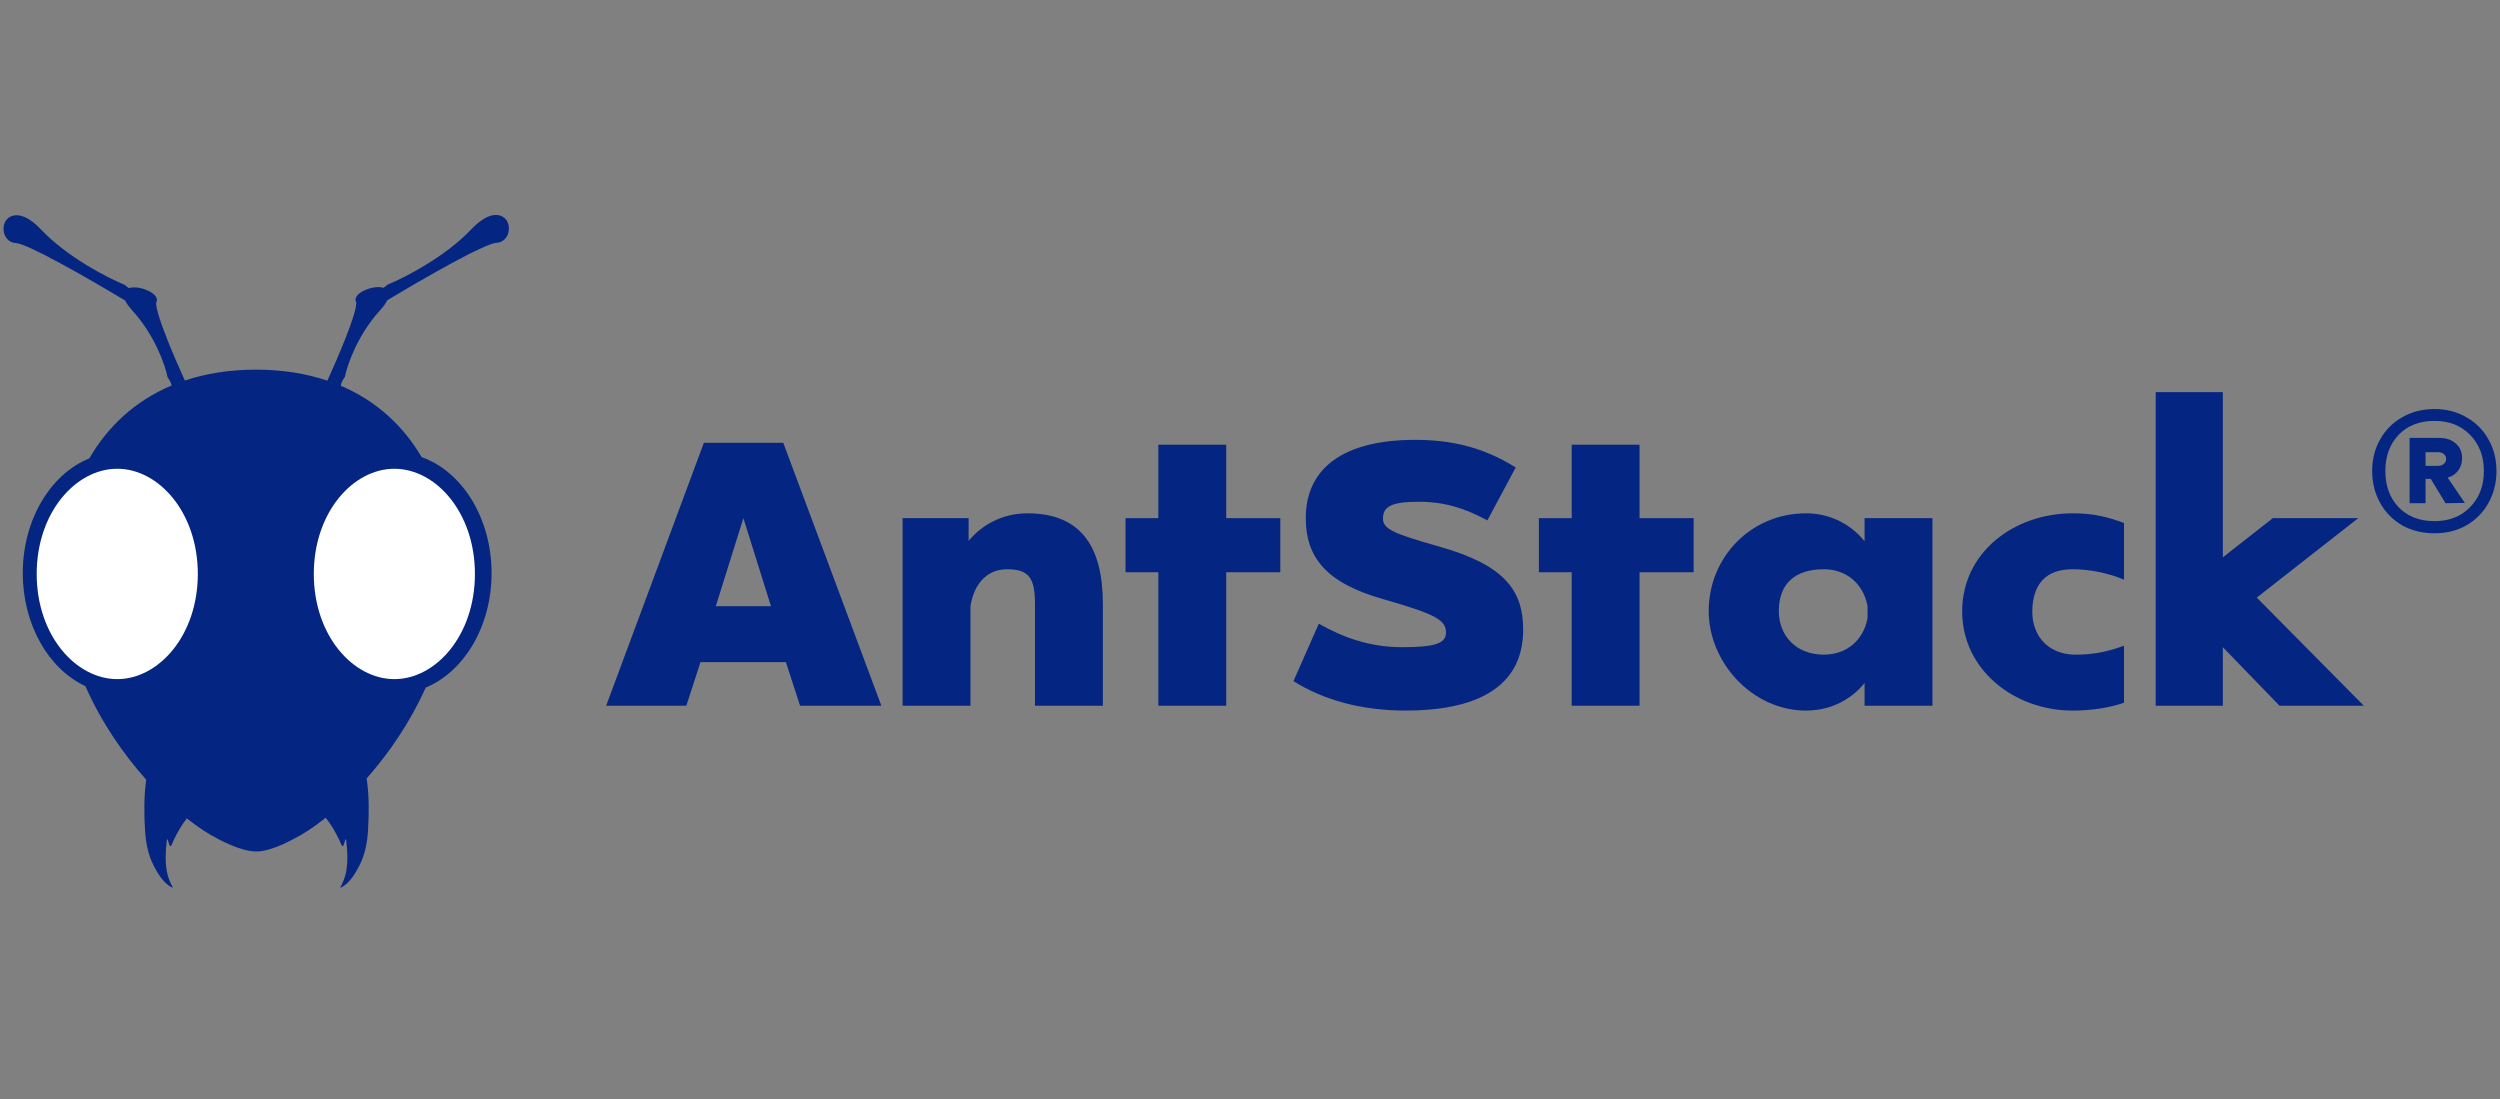
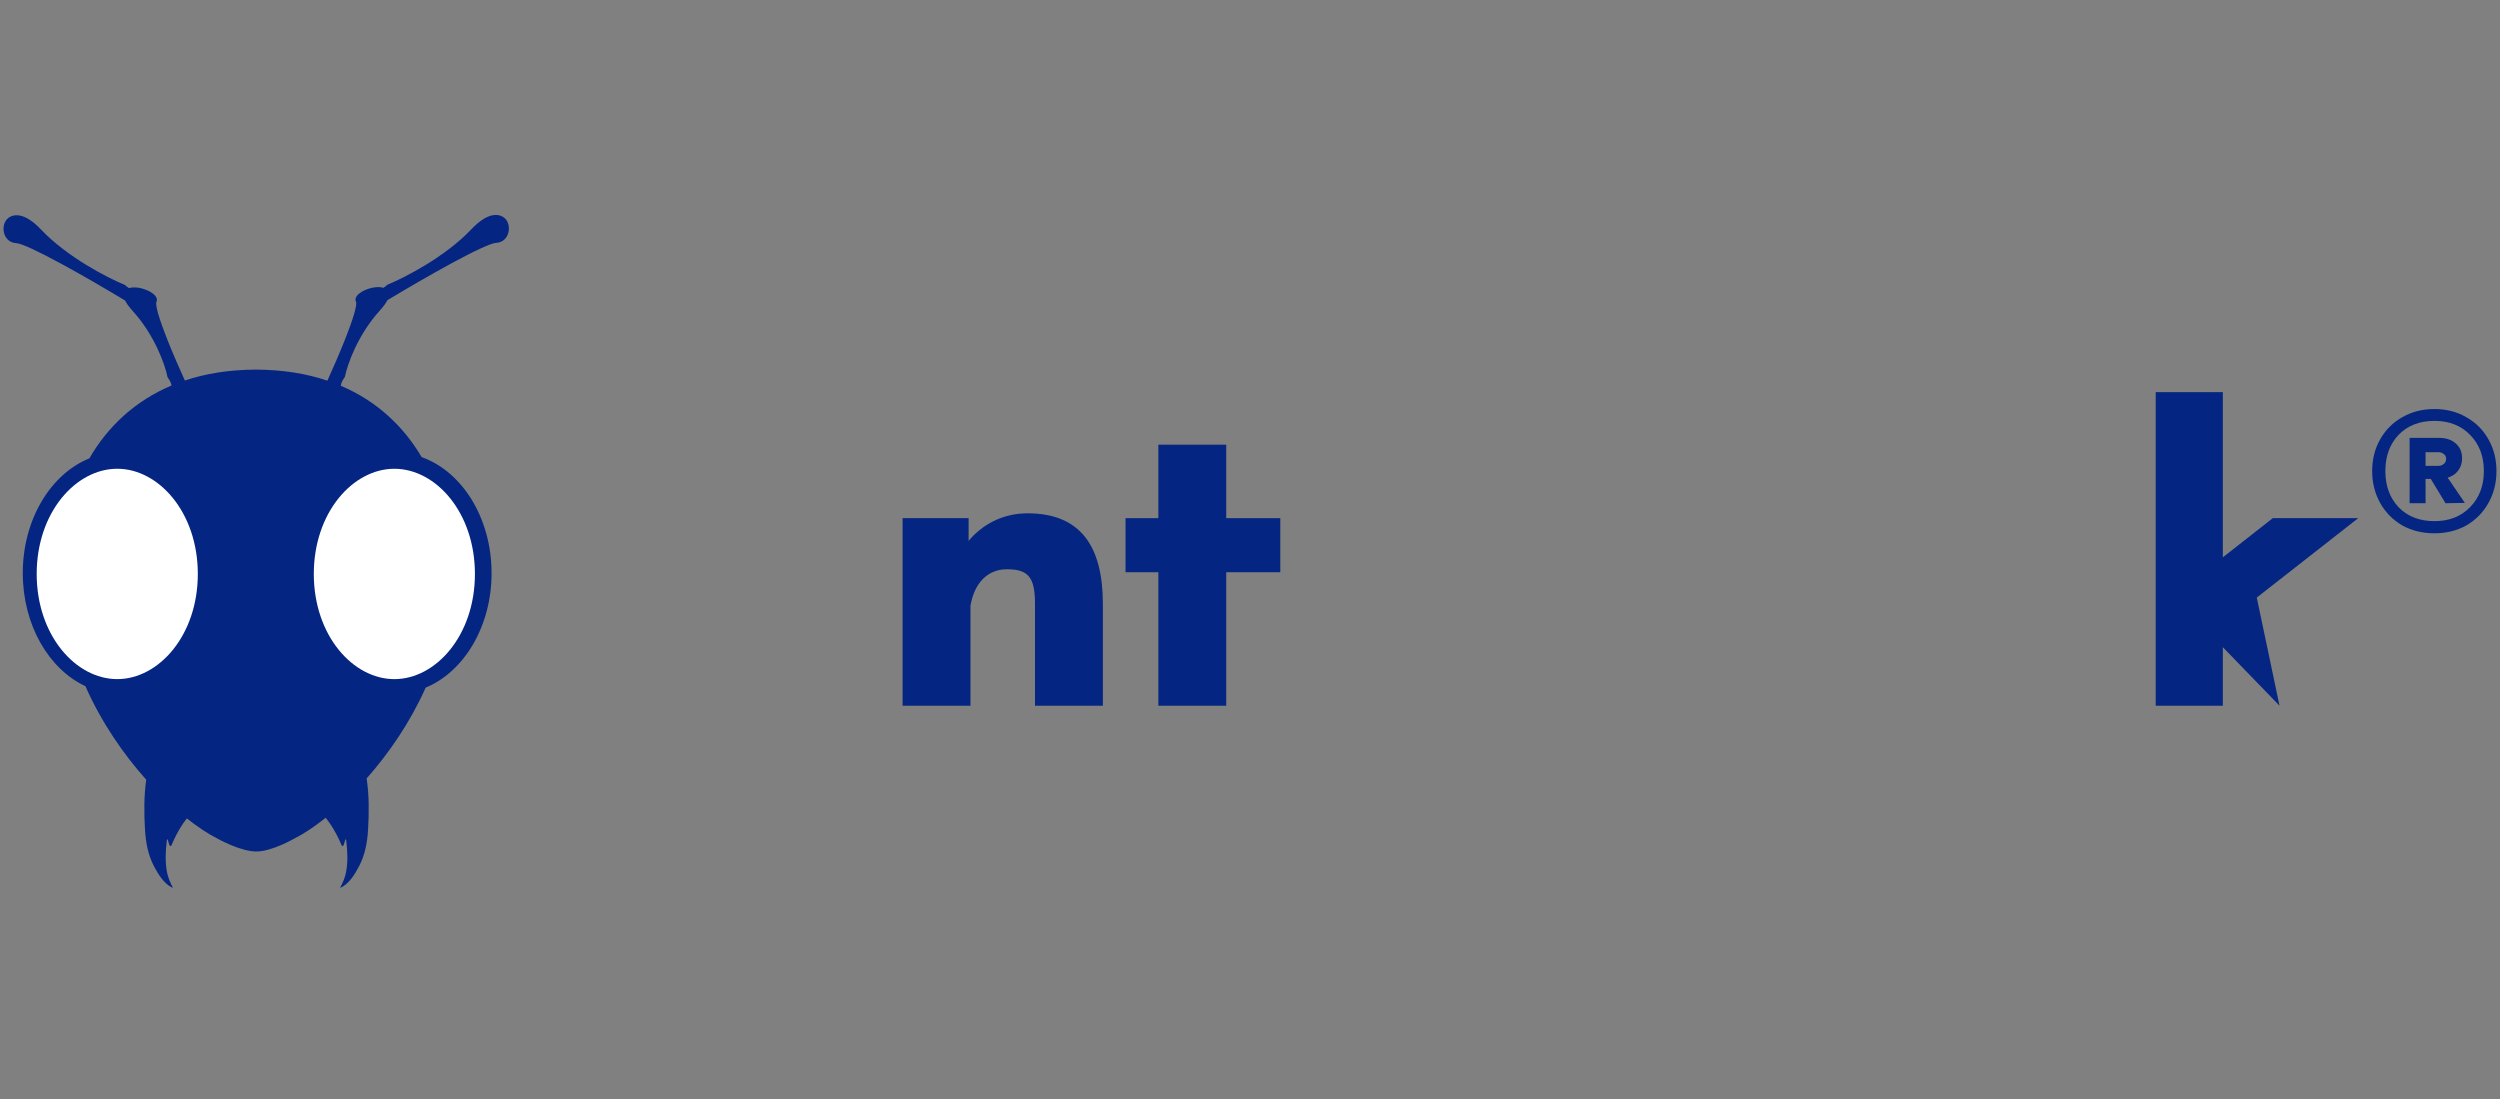
<svg xmlns="http://www.w3.org/2000/svg" width="257" height="113" viewBox="0 0 257 113" fill="none">
  <rect x="0" y="0" width="257" height="113" fill="#808080" stroke="none" />
  <path fill-rule="evenodd" clip-rule="evenodd" d="M39.821 30.86C41.784 29.68 44.289 28.218 46.464 27.04C47.569 26.442 48.582 25.92 49.395 25.547C49.801 25.36 50.151 25.213 50.432 25.113C50.73 25.006 50.9 24.971 50.967 24.969C51.676 24.947 52.052 24.492 52.204 24.093C52.364 23.675 52.352 23.166 52.145 22.769C52.04 22.569 51.874 22.375 51.621 22.245C51.356 22.109 51.03 22.062 50.676 22.122C50.336 22.179 49.985 22.331 49.621 22.568C49.255 22.807 48.857 23.145 48.424 23.601C45.767 26.398 41.633 28.524 39.909 29.232L39.845 29.259L39.798 29.3C39.706 29.382 39.574 29.486 39.417 29.59C39.194 29.517 38.943 29.504 38.721 29.518C38.371 29.541 37.999 29.634 37.672 29.761C37.346 29.888 37.033 30.062 36.821 30.267C36.611 30.47 36.459 30.747 36.606 31.039L36.609 31.047C36.611 31.052 36.613 31.059 36.615 31.069C36.619 31.09 36.622 31.117 36.623 31.152C36.625 31.224 36.618 31.316 36.602 31.43C36.568 31.658 36.498 31.954 36.395 32.304C36.19 33.004 35.864 33.898 35.483 34.862C34.921 36.28 34.242 37.839 33.655 39.132C31.506 38.409 29.075 38.007 26.352 37.998L26.305 37.998H26.278L26.255 37.998C23.553 38.008 21.138 38.403 19.002 39.115C18.42 37.832 17.75 36.293 17.195 34.892C16.813 33.928 16.488 33.034 16.282 32.334C16.18 31.984 16.109 31.688 16.076 31.46C16.059 31.346 16.052 31.253 16.055 31.182C16.055 31.147 16.059 31.12 16.063 31.099C16.064 31.089 16.067 31.082 16.068 31.076L16.07 31.073L16.07 31.07C16.218 30.779 16.066 30.5 15.856 30.297C15.644 30.093 15.332 29.918 15.006 29.791C14.679 29.663 14.306 29.571 13.956 29.548C13.734 29.534 13.483 29.547 13.261 29.62C13.103 29.516 12.971 29.412 12.88 29.33L12.833 29.289L12.768 29.262C11.044 28.554 6.911 26.428 4.253 23.631C3.82 23.175 3.422 22.837 3.056 22.598C2.693 22.361 2.341 22.209 2.001 22.152C1.647 22.093 1.321 22.139 1.056 22.275C0.804 22.405 0.637 22.599 0.533 22.799C0.326 23.196 0.314 23.705 0.473 24.123C0.626 24.522 1.001 24.976 1.71 24.999C1.778 25.002 1.948 25.036 2.245 25.143C2.527 25.243 2.876 25.39 3.283 25.576C4.095 25.95 5.109 26.472 6.213 27.07C8.389 28.248 10.893 29.71 12.856 30.89C13.005 31.19 13.263 31.549 13.649 31.975C15.917 34.477 16.972 37.527 17.213 38.728L17.223 38.779L17.258 38.825C17.377 38.979 17.531 39.236 17.604 39.49C17.618 39.54 17.628 39.586 17.634 39.63C13.864 41.218 11.065 43.865 9.187 47.121C5.217 48.719 2.342 53.397 2.342 58.918C2.342 64.25 5.022 68.794 8.781 70.539C10.426 74.27 12.698 77.541 15.031 80.154C14.792 81.84 14.803 83.605 14.906 85.301C14.987 86.631 15.216 87.876 15.837 89.064C16.25 89.854 16.832 90.807 17.657 91.224C17.774 91.284 17.784 91.269 17.742 91.192C17.48 90.713 17.26 90.162 17.161 89.629C16.971 88.6 17.016 87.549 17.137 86.515C17.139 86.498 17.141 86.479 17.143 86.461L17.143 86.457C17.159 86.305 17.175 86.155 17.266 86.388C17.276 86.413 17.288 86.459 17.302 86.515C17.349 86.692 17.421 86.967 17.522 86.978C17.573 86.984 17.608 86.919 17.634 86.872L17.635 86.869L17.637 86.866C17.69 86.769 17.732 86.666 17.774 86.563C17.804 86.488 17.834 86.414 17.869 86.342C18.242 85.557 18.673 84.802 19.208 84.131C20.365 85.049 21.444 85.752 22.362 86.211C22.362 86.211 24.747 87.561 26.409 87.534C27.993 87.508 30.245 86.211 30.245 86.211C31.185 85.741 32.293 85.016 33.481 84.065C34.04 84.753 34.487 85.532 34.873 86.342C34.907 86.414 34.938 86.488 34.968 86.563L34.969 86.565C35.01 86.667 35.052 86.769 35.105 86.866L35.108 86.872C35.133 86.918 35.169 86.984 35.219 86.978C35.32 86.967 35.393 86.692 35.439 86.515C35.454 86.459 35.466 86.413 35.475 86.389C35.567 86.155 35.582 86.305 35.598 86.457C35.6 86.477 35.602 86.496 35.604 86.515C35.725 87.549 35.771 88.6 35.58 89.629C35.481 90.162 35.261 90.713 35 91.192C34.958 91.269 34.967 91.284 35.084 91.224C35.909 90.807 36.491 89.854 36.904 89.064C37.525 87.876 37.755 86.631 37.836 85.301C37.939 83.6 37.95 81.831 37.708 80.141C37.703 80.102 37.697 80.063 37.69 80.024C39.952 77.468 42.148 74.296 43.76 70.687C47.693 69.061 50.533 64.407 50.533 58.919C50.533 53.24 47.492 48.453 43.345 46.993C41.478 43.813 38.725 41.226 35.036 39.656C35.041 39.598 35.053 39.532 35.074 39.46C35.147 39.206 35.301 38.949 35.419 38.795L35.454 38.749L35.465 38.698C35.705 37.497 36.76 34.447 39.028 31.945C39.414 31.519 39.672 31.16 39.821 30.86Z" fill="#042582" />
  <path fill-rule="evenodd" clip-rule="evenodd" d="M12.053 69.813C16.312 69.813 20.335 65.326 20.335 59.001C20.335 52.676 16.312 48.188 12.053 48.188C7.795 48.188 3.772 52.676 3.772 59.001C3.772 65.326 7.795 69.813 12.053 69.813ZM40.541 69.814C44.799 69.814 48.822 65.326 48.822 59.002C48.822 52.677 44.799 48.189 40.541 48.189C36.282 48.189 32.259 52.677 32.259 59.002C32.259 65.326 36.282 69.814 40.541 69.814Z" fill="white" />
-   <path fill-rule="evenodd" clip-rule="evenodd" d="M90.605 72.549L80.522 45.523H72.357L62.313 72.549H70.555L72.012 68.064H80.791L82.248 72.549H90.605ZM76.421 53.267L79.257 62.314H73.584L76.421 53.267Z" fill="#042582" />
  <path d="M113.374 62.084C113.374 56.142 111.074 52.769 105.63 52.769C102.908 52.769 100.838 54.072 99.573 55.605V53.267H92.788V72.549H99.765V62.276C100.148 59.975 101.49 58.519 103.522 58.519C105.784 58.519 106.397 59.439 106.397 62.084V72.549H113.374V62.084Z" fill="#042582" />
  <path d="M126.056 72.549V58.825H131.614V53.267H126.056V45.715H119.079V53.267H115.705V58.825H119.079V72.549H126.056Z" fill="#042582" />
-   <path d="M147.919 56.18C143.357 54.877 142.168 54.417 142.168 53.305C142.168 52.078 143.05 51.58 145.81 51.58C148.494 51.58 150.564 52.232 152.902 53.497L155.816 48.053C152.481 45.983 149.26 45.217 145.465 45.217C138.105 45.217 134.233 48.13 134.233 53.267C134.233 57.292 136.341 59.937 142.168 61.586C147.689 63.157 148.647 63.771 148.647 65.036C148.647 66.147 147.497 66.531 144.123 66.531C140.865 66.531 138.143 65.572 135.575 64.116L132.968 70.019C136.073 71.974 139.983 73.048 144.507 73.048C151.369 73.048 156.582 70.901 156.582 64.729C156.582 60.666 154.627 58.059 147.919 56.18Z" fill="#042582" />
-   <path d="M168.546 72.549V58.825H174.105V53.267H168.546V45.715H161.569V53.267H158.196V58.825H161.569V72.549H168.546Z" fill="#042582" />
-   <path fill-rule="evenodd" clip-rule="evenodd" d="M198.656 53.267H191.679V55.644C190.452 54.11 188.382 52.769 185.66 52.769C179.987 52.769 175.655 57.292 175.655 62.812C175.655 68.103 180.14 73.048 185.66 73.048C188.382 73.048 190.452 71.744 191.679 70.211V72.549H198.656V53.267ZM191.986 62.314V63.541C191.564 65.841 189.8 67.297 187.5 67.297C184.587 67.297 182.862 65.304 182.862 62.812C182.862 60.09 184.433 58.519 187.5 58.519C189.8 58.519 191.564 60.014 191.986 62.314Z" fill="#042582" />
-   <path d="M218.348 66.377C216.278 67.144 214.783 67.297 213.326 67.297C210.796 67.297 208.918 65.611 208.918 62.851C208.956 59.975 210.374 58.519 213.058 58.519C214.706 58.519 216.623 58.864 218.348 59.592V53.765C216.585 53.114 215.166 52.769 213.058 52.769C207.078 52.769 201.711 56.755 201.711 62.851C201.711 68.831 207.039 73.048 213.058 73.048C214.936 73.048 216.776 72.779 218.348 72.243V66.377Z" fill="#042582" />
-   <path d="M234.335 72.549H242.999L231.996 61.432L242.424 53.267H233.645L228.508 57.292V40.31H221.608V72.549H228.508V66.531L234.335 72.549Z" fill="#042582" />
+   <path d="M234.335 72.549L231.996 61.432L242.424 53.267H233.645L228.508 57.292V40.31H221.608V72.549H228.508V66.531L234.335 72.549Z" fill="#042582" />
  <path fill-rule="evenodd" clip-rule="evenodd" d="M252.692 48.389C252.966 48.035 253.102 47.608 253.102 47.109C253.102 46.463 252.882 45.953 252.44 45.578C252.02 45.204 251.452 45.016 250.736 45.016H247.708V51.731H249.348V49.232H249.885L251.399 51.731L253.387 51.7L251.62 49.108C252.082 48.962 252.44 48.722 252.692 48.389ZM250.642 47.889H249.348V46.484H250.642C250.873 46.484 251.063 46.547 251.21 46.672C251.378 46.776 251.462 46.942 251.462 47.171C251.462 47.4 251.378 47.577 251.21 47.702C251.063 47.827 250.873 47.889 250.642 47.889Z" fill="#042582" />
  <path fill-rule="evenodd" clip-rule="evenodd" d="M253.544 42.893C252.577 42.331 251.483 42.049 250.263 42.049C249.022 42.049 247.918 42.331 246.95 42.893C245.983 43.434 245.226 44.194 244.679 45.172C244.132 46.13 243.859 47.213 243.859 48.42C243.859 49.628 244.132 50.721 244.679 51.7C245.226 52.678 245.983 53.448 246.95 54.011C247.918 54.552 249.022 54.823 250.263 54.823C251.483 54.823 252.577 54.552 253.544 54.011C254.512 53.448 255.269 52.678 255.816 51.7C256.362 50.721 256.636 49.628 256.636 48.42C256.636 47.213 256.362 46.13 255.816 45.172C255.269 44.194 254.512 43.434 253.544 42.893ZM253.923 52.137C252.997 53.094 251.778 53.573 250.263 53.573C248.728 53.573 247.497 53.094 246.572 52.137C245.667 51.179 245.215 49.94 245.215 48.42C245.215 46.901 245.667 45.662 246.572 44.704C247.497 43.746 248.728 43.267 250.263 43.267C251.778 43.267 252.997 43.746 253.923 44.704C254.869 45.662 255.342 46.901 255.342 48.42C255.342 49.94 254.869 51.179 253.923 52.137Z" fill="#042582" />
</svg>